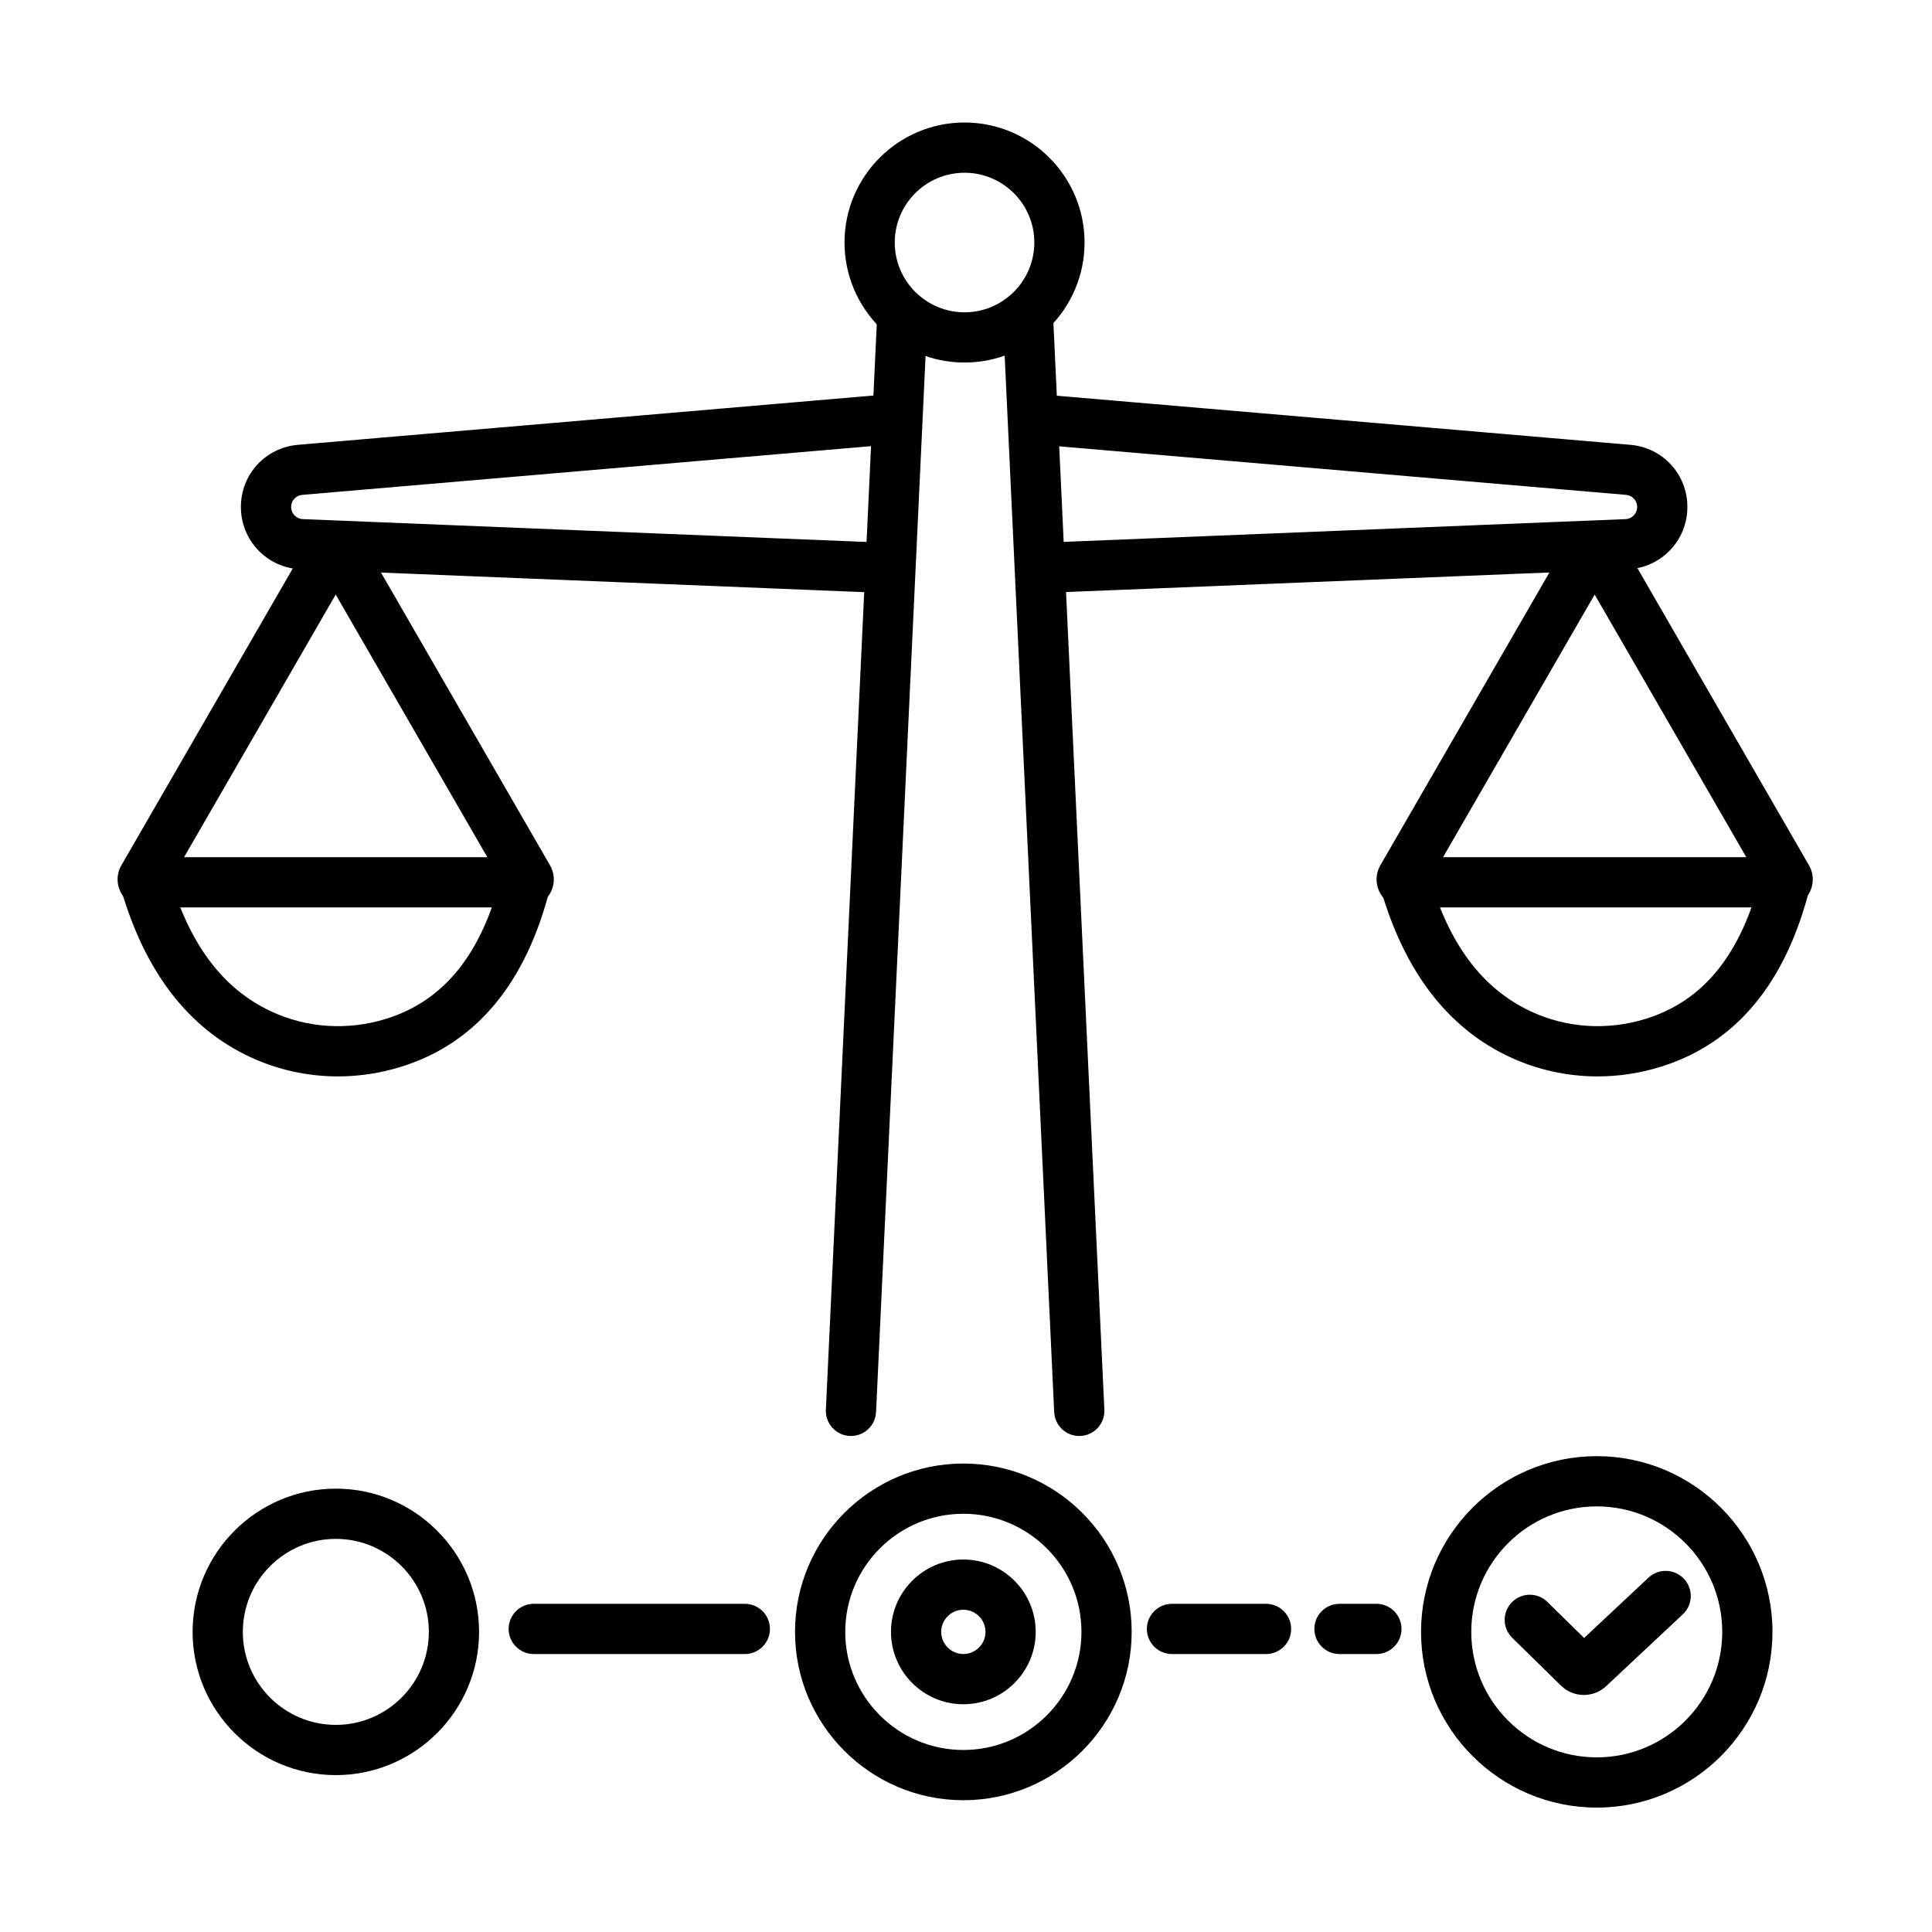
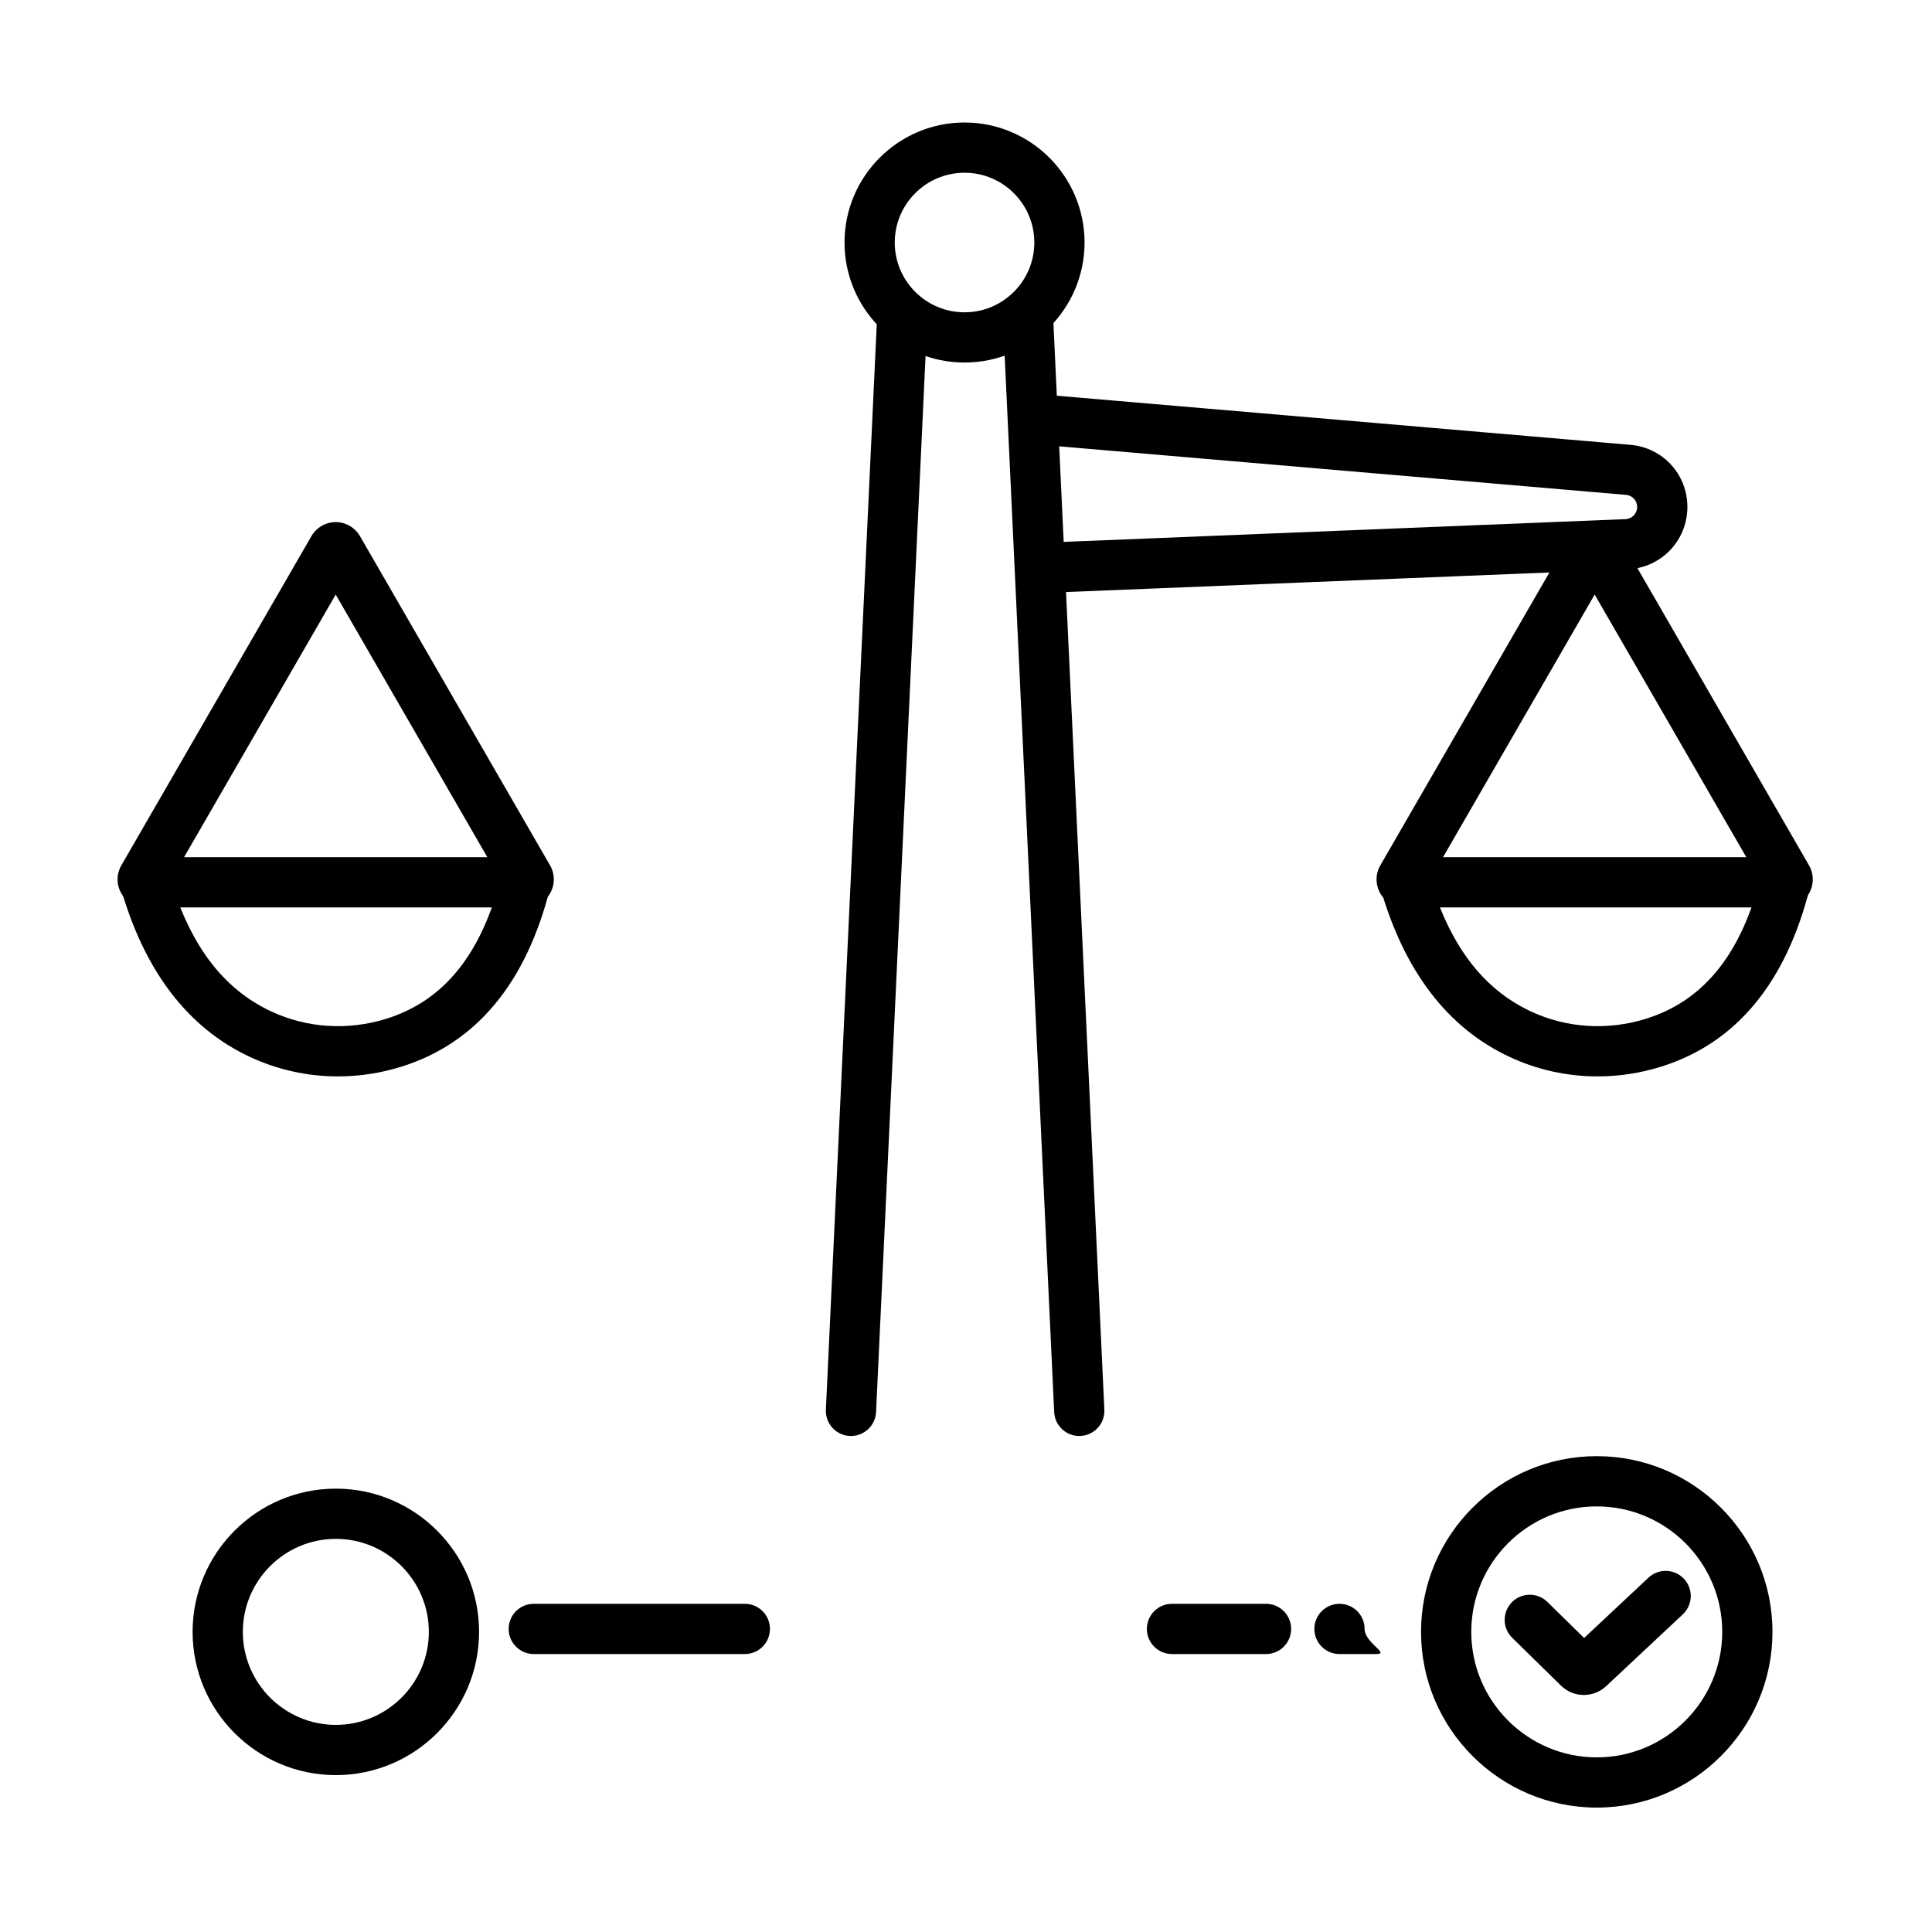
<svg xmlns="http://www.w3.org/2000/svg" version="1.1" id="Layer_1" x="0px" y="0px" viewBox="0 0 1000 1000" enable-background="new 0 0 1000 1000" xml:space="preserve">
  <g id="_x35__00000098908720158701297460000004561719932893136303_">
    <g>
      <g>
        <path d="M174.894,557.145c-15.65,0-31.159-3.377-45.491-10.065c-32.197-15.023-54.743-44.568-67.009-87.812     c-1.959-6.907,2.051-14.095,8.958-16.054c6.906-1.961,14.095,2.051,16.054,8.958c10.257,36.157,27.59,59.495,52.991,71.348     c18.483,8.625,39.604,9.98,59.471,3.814c30.043-9.323,49.588-33.671,59.751-74.433c1.737-6.966,8.792-11.205,15.759-9.469     c6.966,1.737,11.206,8.792,9.469,15.759c-12.372,49.621-38.37,80.902-77.273,92.975     C196.852,555.492,185.837,557.145,174.894,557.145z" />
      </g>
      <g>
        <path d="M272.151,469.671H75.36c-5.165,0-9.977-2.778-12.558-7.251c-2.582-4.473-2.581-10.029,0.002-14.501L161.2,277.493     c2.583-4.471,7.394-7.248,12.556-7.248c0.001,0,0.001,0,0.002,0c5.164,0.001,9.975,2.78,12.556,7.252l98.395,170.424     c2.582,4.474,2.582,10.029,0,14.501C282.126,466.894,277.315,469.671,272.151,469.671z M95.279,443.671h156.954l-78.477-135.926     L95.279,443.671z" />
      </g>
    </g>
    <g>
      <g>
        <path d="M826.894,557.145c-15.651,0-31.159-3.377-45.491-10.065c-32.196-15.023-54.742-44.567-67.01-87.812     c-1.959-6.907,2.052-14.095,8.959-16.054c6.905-1.961,14.095,2.05,16.055,8.958c10.256,36.157,27.59,59.495,52.991,71.348     c18.482,8.625,39.603,9.98,59.471,3.814c30.044-9.323,49.588-33.671,59.75-74.433c1.737-6.966,8.794-11.205,15.759-9.469     c6.967,1.737,11.206,8.792,9.47,15.758c-12.371,49.621-38.369,80.902-77.272,92.976     C848.852,555.492,837.837,557.145,826.894,557.145z" />
      </g>
      <g>
        <path d="M923.793,469.671H727.001c-5.163,0-9.975-2.778-12.557-7.249c-2.582-4.472-2.582-10.027-0.002-14.499l98.396-170.426     c2.581-4.471,7.391-7.25,12.554-7.252c0.001,0,0.003,0,0.005,0c5.161,0,9.971,2.775,12.555,7.244l98.399,170.433     c2.582,4.474,2.581,10.029-0.001,14.501C933.768,466.894,928.956,469.671,923.793,469.671z M746.92,443.671h156.954     l-78.478-135.927L746.92,443.671z M835.357,290.493l-0.001,0.002C835.355,290.497,835.356,290.495,835.357,290.493z" />
      </g>
    </g>
    <g>
      <path d="M440.47,743.265c-0.206,0-0.412-0.005-0.619-0.015c-7.172-0.336-12.713-6.422-12.377-13.594l26.573-566.89    c0.337-7.172,6.422-12.705,13.595-12.377c7.172,0.336,12.713,6.423,12.377,13.595l-26.573,566.889    C453.119,737.838,447.37,743.265,440.47,743.265z" />
    </g>
    <g>
      <path d="M558.619,743.265c-6.9,0-12.649-5.427-12.976-12.392l-26.572-566.889c-0.337-7.172,5.205-13.258,12.377-13.595    c7.174-0.335,13.258,5.206,13.594,12.377l26.572,566.89c0.337,7.172-5.205,13.258-12.377,13.594    C559.03,743.26,558.824,743.265,558.619,743.265z" />
    </g>
    <g>
      <path d="M499.243,187.648c-34.253,0-62.12-27.867-62.12-62.12s27.867-62.12,62.12-62.12c34.252,0,62.12,27.867,62.12,62.12    S533.495,187.648,499.243,187.648z M499.243,89.409c-19.917,0-36.12,16.203-36.12,36.12s16.203,36.12,36.12,36.12    c19.917,0,36.12-16.203,36.12-36.12S519.159,89.409,499.243,89.409z" />
    </g>
    <g>
-       <path d="M455.769,306.824c-0.178,0-0.356-0.003-0.536-0.011l-299.56-12.136c-17.375-0.704-30.984-14.876-30.984-32.265    c0-16.9,12.698-30.732,29.537-32.174l302.035-25.865c7.159-0.611,13.45,4.69,14.062,11.843c0.612,7.154-4.69,13.449-11.843,14.062    l-302.035,25.865c-3.281,0.281-5.755,2.976-5.755,6.269c0,3.388,2.652,6.149,6.037,6.286l299.56,12.136    c7.174,0.291,12.753,6.342,12.463,13.516C468.466,301.344,462.706,306.824,455.769,306.824z" />
-     </g>
+       </g>
    <g>
      <path d="M542.314,306.824c-6.938,0-12.697-5.479-12.98-12.474c-0.291-7.174,5.289-13.225,12.463-13.516l299.56-12.136    c3.385-0.137,6.036-2.898,6.036-6.286c0-3.293-2.474-5.988-5.754-6.269l-302.035-25.865c-7.153-0.613-12.456-6.908-11.843-14.062    c0.612-7.153,6.901-12.451,14.062-11.843l302.035,25.865c16.838,1.442,29.535,15.273,29.535,32.174    c0,17.389-13.609,31.561-30.983,32.265l-299.56,12.136C542.671,306.82,542.491,306.824,542.314,306.824z" />
    </g>
    <g>
      <g>
        <path d="M385.52,856.129H276.278c-7.18,0-13-5.82-13-13s5.82-13,13-13H385.52c7.18,0,13,5.82,13,13S392.7,856.129,385.52,856.129     z" />
      </g>
      <g>
        <path d="M655.293,856.129h-48.678c-7.18,0-13-5.82-13-13s5.82-13,13-13h48.678c7.18,0,13,5.82,13,13     S662.473,856.129,655.293,856.129z" />
      </g>
      <g>
-         <path d="M712.419,856.129h-19.105c-7.18,0-13-5.82-13-13s5.82-13,13-13h19.105c7.18,0,13,5.82,13,13     S719.599,856.129,712.419,856.129z" />
+         <path d="M712.419,856.129h-19.105c-7.18,0-13-5.82-13-13s5.82-13,13-13c7.18,0,13,5.82,13,13     S719.599,856.129,712.419,856.129z" />
      </g>
      <g>
        <path d="M173.829,918.795c-40.88,0-74.138-33.258-74.138-74.138s33.258-74.139,74.138-74.139s74.138,33.259,74.138,74.139     S214.709,918.795,173.829,918.795z M173.829,796.519c-26.543,0-48.138,21.595-48.138,48.139     c0,26.543,21.595,48.138,48.138,48.138s48.138-21.595,48.138-48.138C221.967,818.113,200.373,796.519,173.829,796.519z" />
      </g>
      <g>
-         <path d="M498.626,931.787c-48.043,0-87.13-39.086-87.13-87.13s39.086-87.131,87.13-87.131s87.13,39.087,87.13,87.131     S546.67,931.787,498.626,931.787z M498.626,783.526c-33.707,0-61.13,27.423-61.13,61.131c0,33.707,27.423,61.13,61.13,61.13     s61.13-27.423,61.13-61.13C559.756,810.949,532.333,783.526,498.626,783.526z" />
-       </g>
+         </g>
      <g>
        <path d="M826.479,935.608c-50.15,0-90.951-40.801-90.951-90.951s40.801-90.951,90.951-90.951s90.951,40.801,90.951,90.951     S876.63,935.608,826.479,935.608z M826.479,779.706c-35.814,0-64.951,29.137-64.951,64.951s29.137,64.951,64.951,64.951     s64.951-29.137,64.951-64.951S862.294,779.706,826.479,779.706z" />
      </g>
      <g>
-         <path d="M498.626,882.112c-20.653,0-37.455-16.803-37.455-37.455c0-20.653,16.802-37.456,37.455-37.456     c20.652,0,37.455,16.803,37.455,37.456C536.081,865.31,519.278,882.112,498.626,882.112z M498.626,833.201     c-6.316,0-11.455,5.139-11.455,11.456c0,6.316,5.139,11.455,11.455,11.455s11.455-5.139,11.455-11.455     C510.081,838.34,504.942,833.201,498.626,833.201z" />
-       </g>
+         </g>
      <g>
        <path d="M819.79,877.315c-4.278,0-8.553-1.622-11.85-4.854l-25.229-24.745c-5.126-5.027-5.206-13.259-0.179-18.384     c5.027-5.126,13.258-5.206,18.384-0.179l19.02,18.654L853.25,816.6c5.24-4.91,13.468-4.639,18.375,0.6     c4.908,5.24,4.64,13.467-0.6,18.375l-39.663,37.153C828.093,875.79,823.939,877.315,819.79,877.315z" />
      </g>
    </g>
  </g>
</svg>